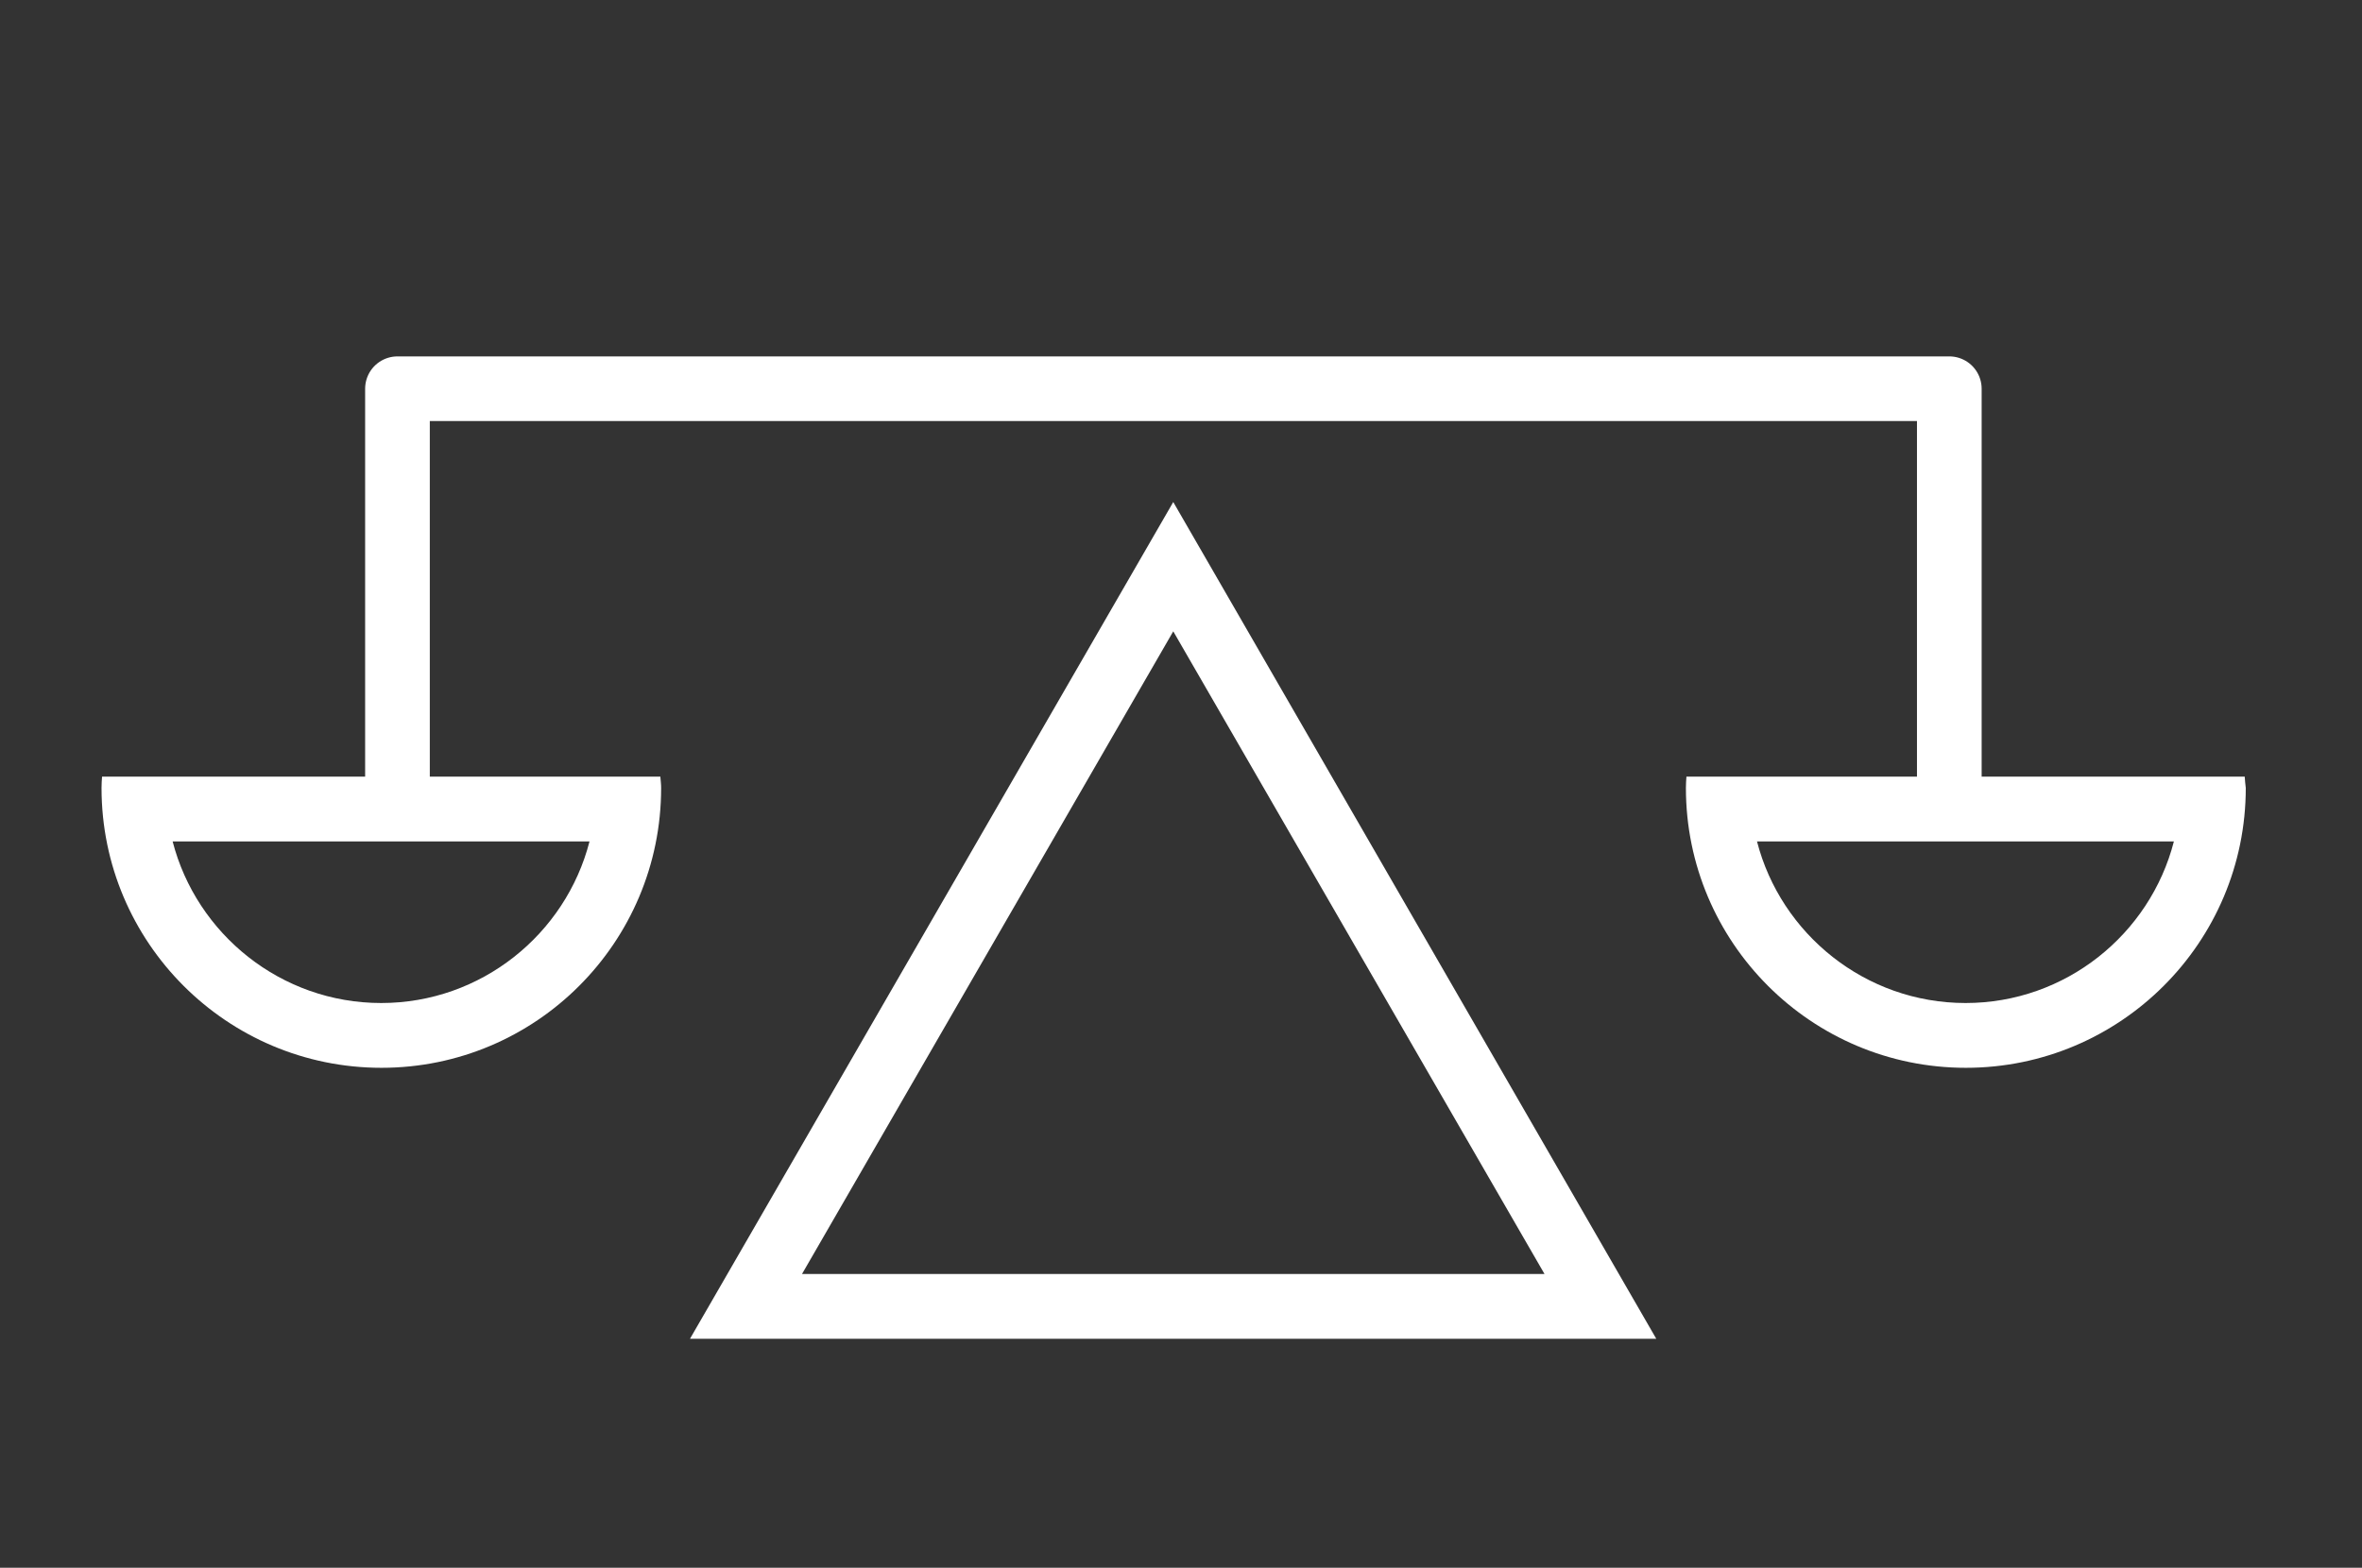
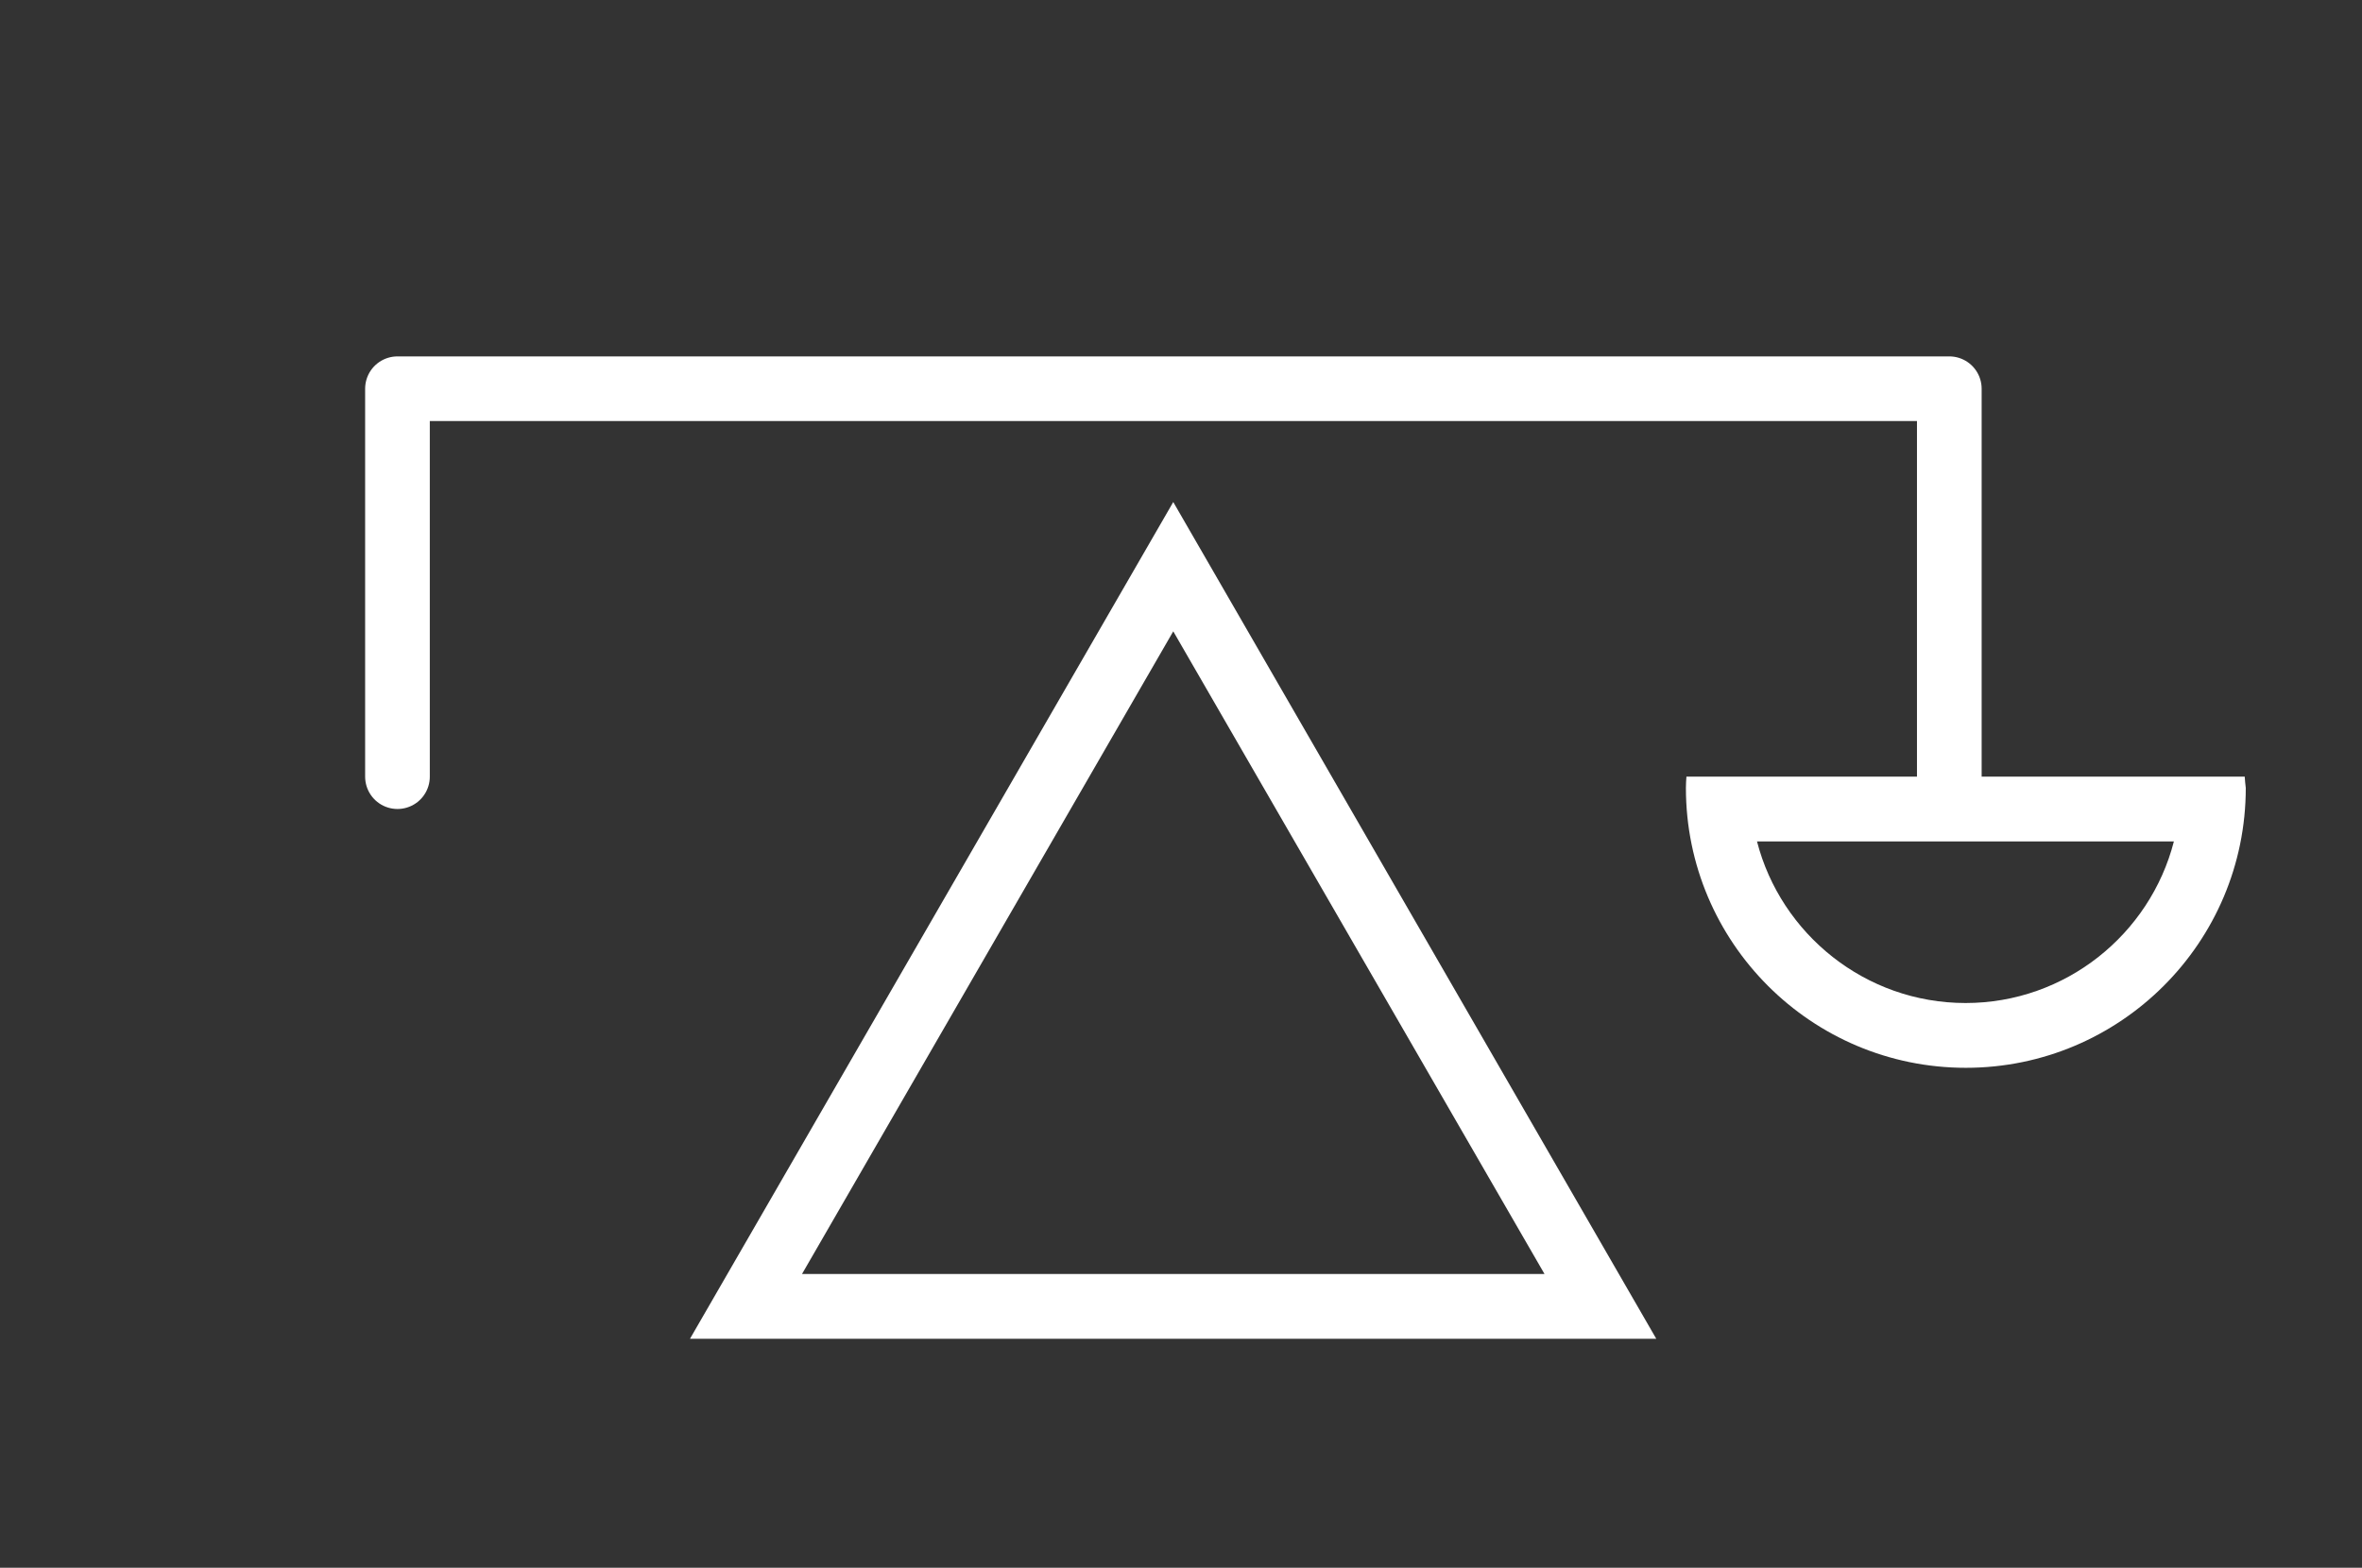
<svg xmlns="http://www.w3.org/2000/svg" version="1.1" id="Calque_1" x="0px" y="0px" viewBox="0 0 90.03 59.77" style="enable-background:new 0 0 90.03 59.77;" xml:space="preserve">
  <rect x="0" y="0" width="90.03" height="59.77" fill="#333333" stroke="none" />
  <style type="text/css">
	.st0{fill:#FFFFFF;}
	.st1{fill:none;stroke:#FFFFFF;stroke-width:2.465;stroke-linecap:round;stroke-linejoin:round;stroke-miterlimit:10;}
</style>
  <g>
    <g>
      <path class="st0" d="M44.72,24.07l14.15,24.5h-28.3L44.72,24.07 M44.72,19.14l-18.42,31.9h36.83L44.72,19.14L44.72,19.14z" />
    </g>
    <polyline class="st1" points="15.15,29.61 15.15,14.82 74.3,14.82 74.3,29.61  " />
    <g>
-       <path class="st0" d="M22.47,32.08c-0.91,3.54-4.13,6.16-7.94,6.16c-3.82,0-7.04-2.63-7.95-6.16H22.47 M25.17,29.61H3.89    c-0.01,0.14-0.02,0.28-0.02,0.43c0,5.89,4.78,10.67,10.67,10.67S25.2,35.93,25.2,30.04C25.2,29.89,25.18,29.75,25.17,29.61    L25.17,29.61z" />
-     </g>
+       </g>
    <g>
      <path class="st0" d="M82.86,32.08c-0.91,3.54-4.13,6.16-7.94,6.16c-3.82,0-7.04-2.63-7.95-6.16H82.86 M85.56,29.61H64.28    c-0.01,0.14-0.02,0.28-0.02,0.43c0,5.89,4.78,10.67,10.67,10.67c5.89,0,10.67-4.78,10.67-10.67    C85.58,29.89,85.57,29.75,85.56,29.61L85.56,29.61z" />
    </g>
  </g>
</svg>